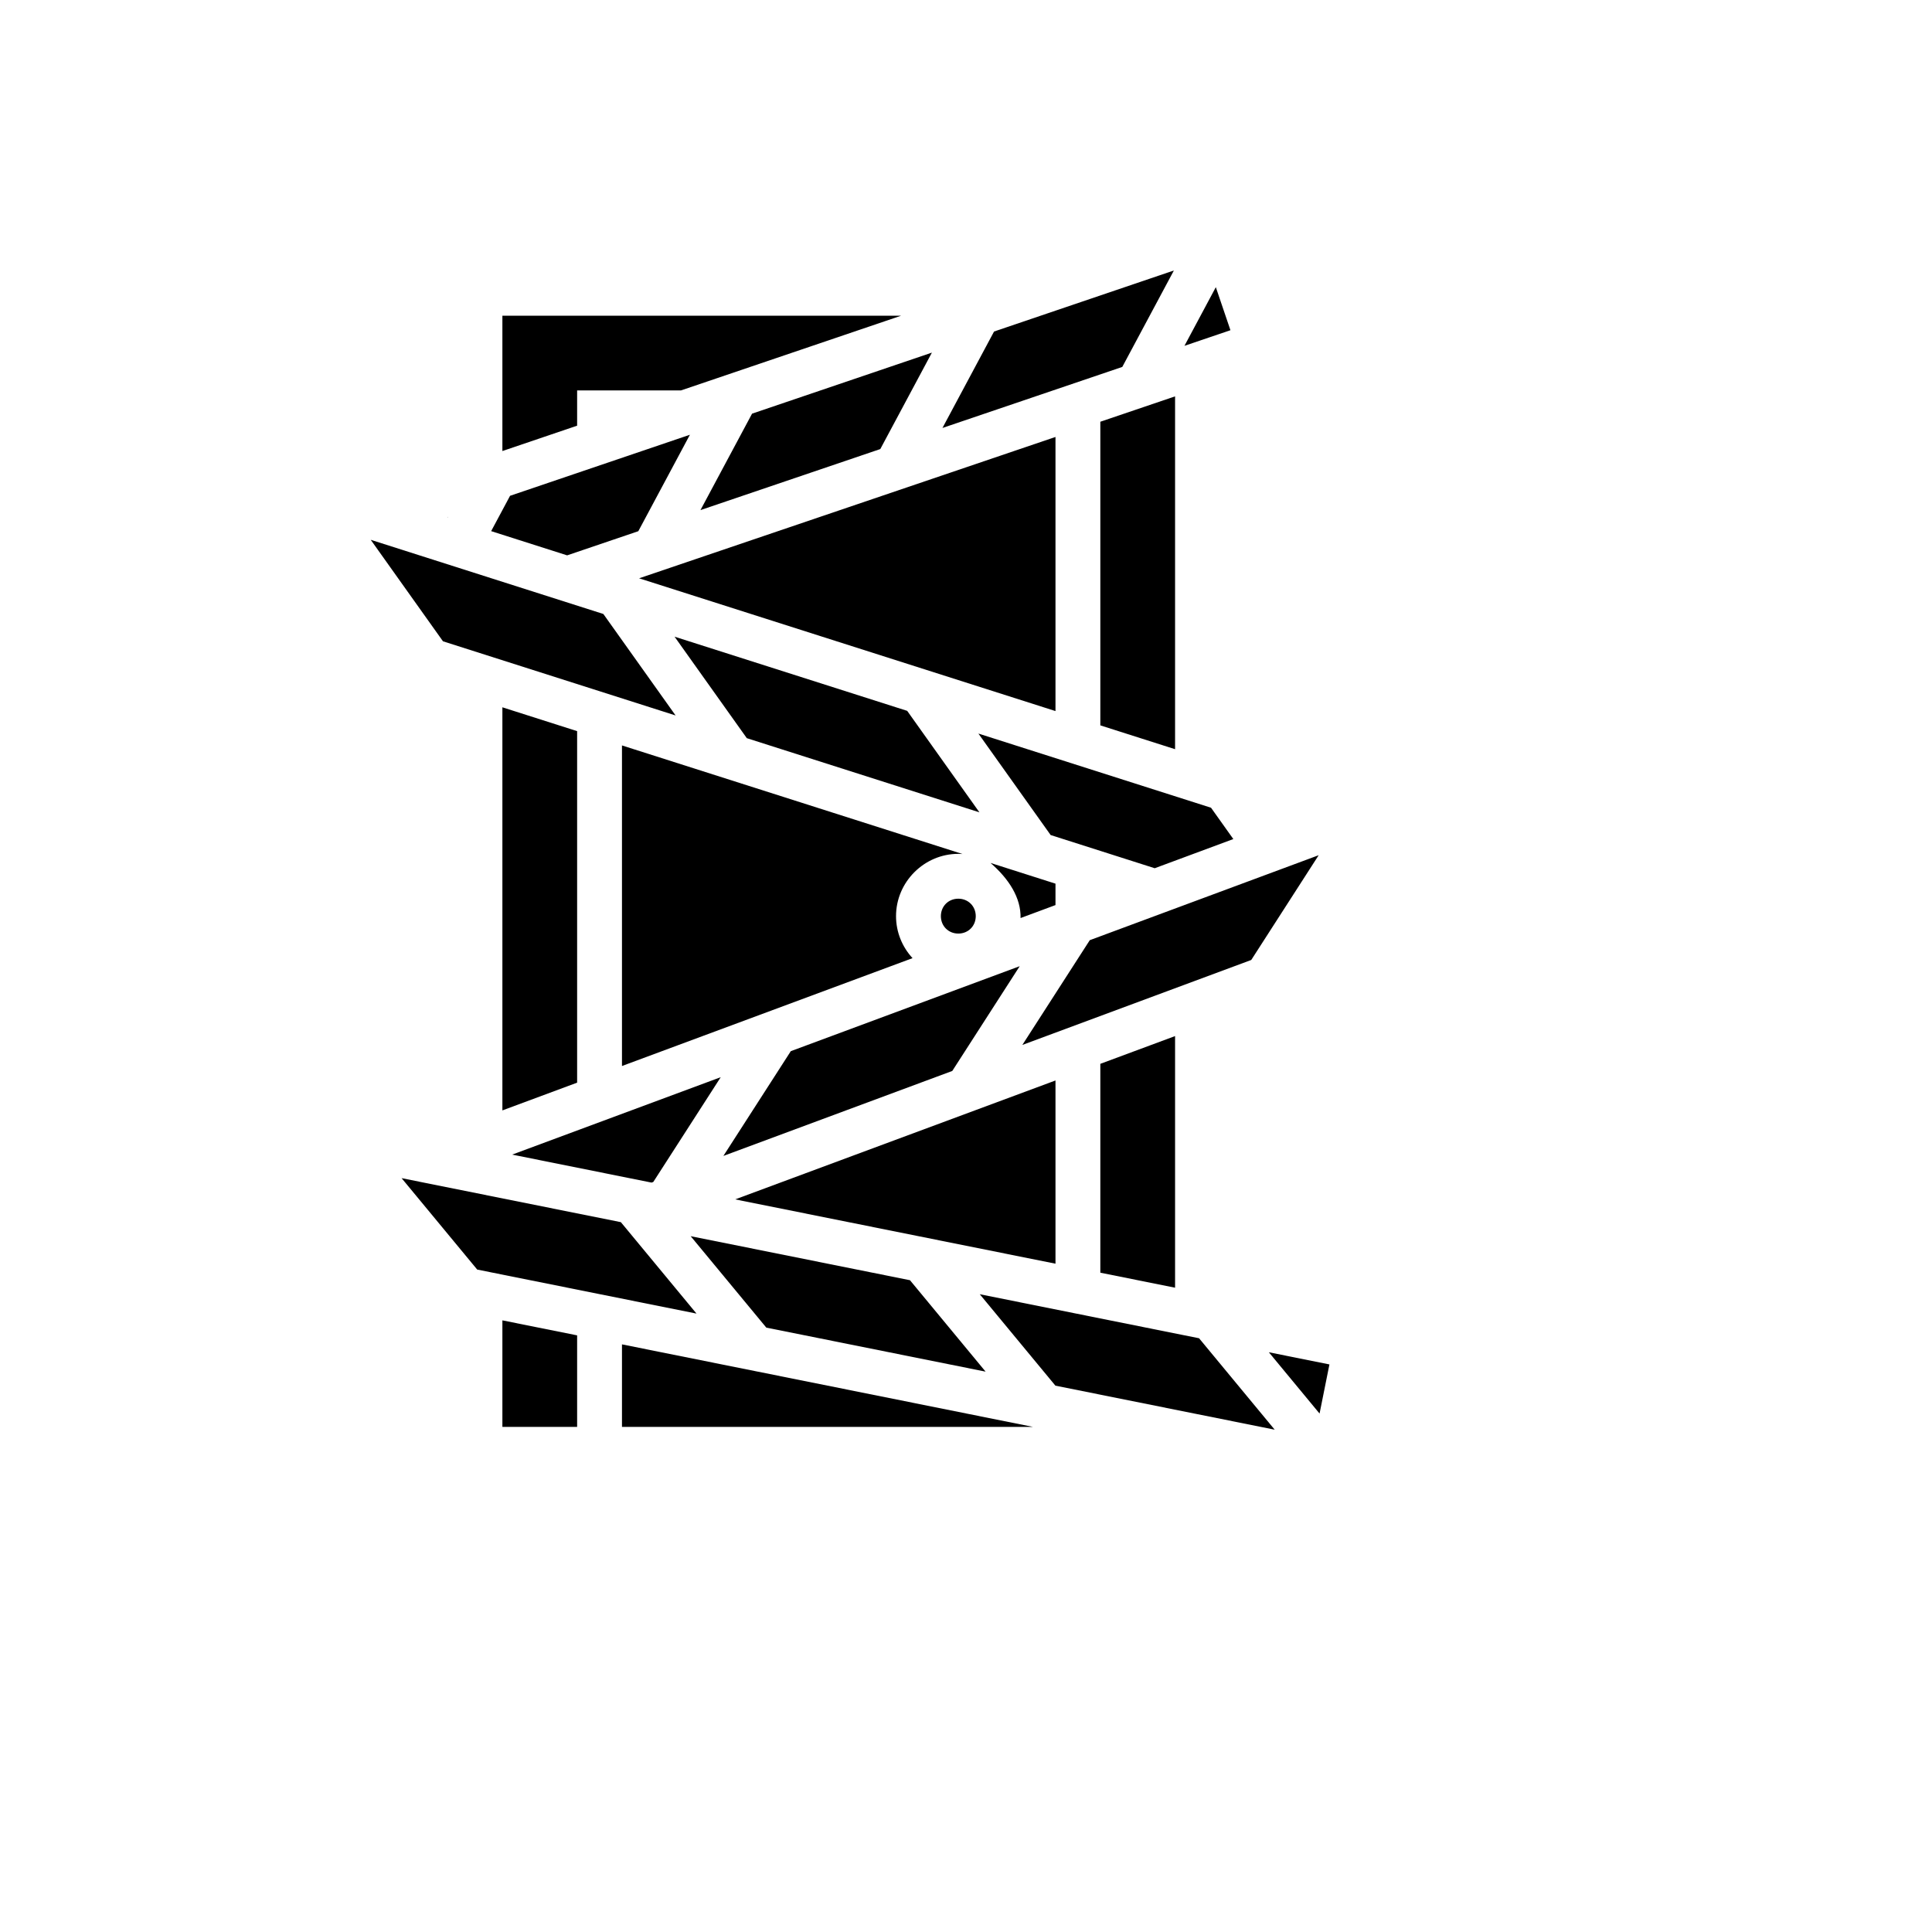
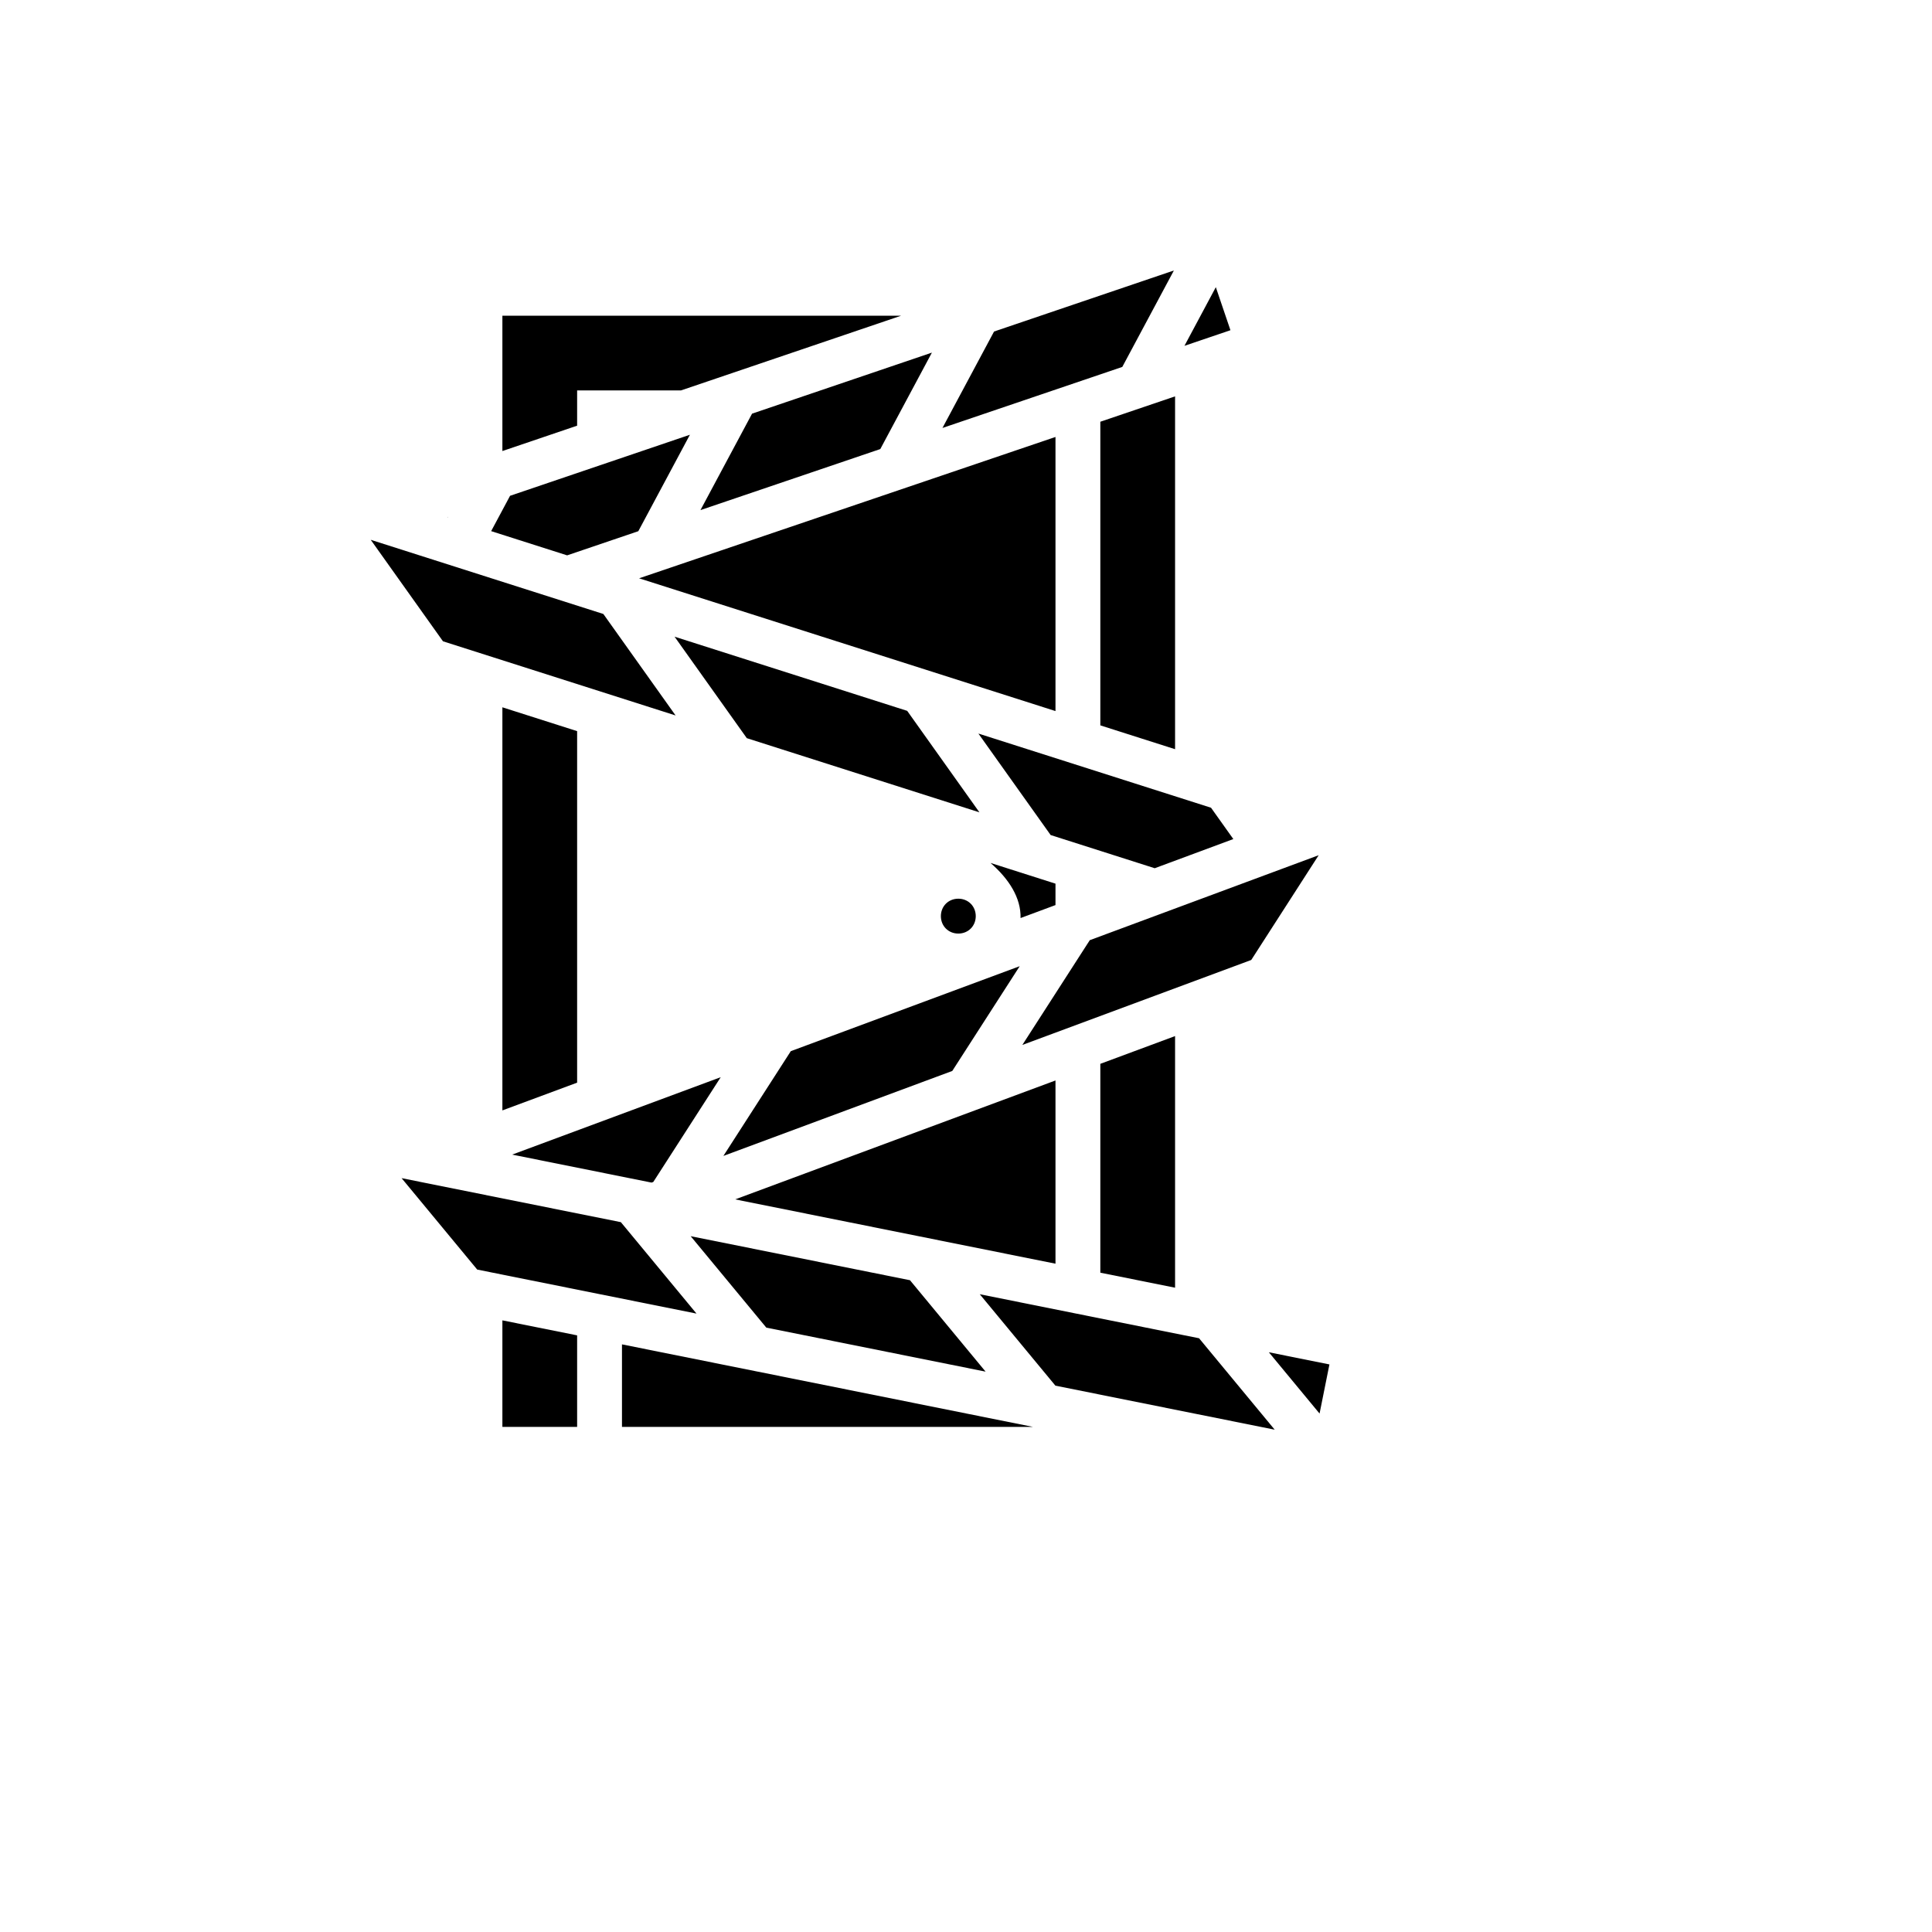
<svg xmlns="http://www.w3.org/2000/svg" version="1.1" width="100%" height="100%" id="svgWorkerArea" viewBox="-25 -25 625 625" style="background: white;">
  <defs id="defsdoc">
    <pattern id="patternBool" x="0" y="0" width="10" height="10" patternUnits="userSpaceOnUse" patternTransform="rotate(35)">
-       <circle cx="5" cy="5" r="4" style="stroke: none;fill: #ff000070;" />
-     </pattern>
+       </pattern>
  </defs>
  <g id="fileImp-58344652" class="cosito">
-     <path id="pathImp-544218816" fill="#000" class="grouped" d="M354.754 62.5C354.754 62.5 296.574 82.246 296.574 82.246 296.574 82.246 279.882 113.446 279.882 113.446 279.882 113.446 338.061 93.699 338.061 93.699 338.061 93.699 354.754 62.5 354.754 62.5M368.318 67.898C368.318 67.898 358.166 86.876 358.166 86.876 358.166 86.876 373.046 81.824 373.046 81.824 373.046 81.824 368.318 67.898 368.318 67.898M137.521 77.129C137.521 77.129 137.521 120.912 137.521 120.912 137.521 120.912 161.7 112.707 161.7 112.707 161.7 112.707 161.7 101.308 161.7 101.308 161.7 101.308 195.28 101.308 195.28 101.308 195.28 101.308 266.517 77.129 266.517 77.129 266.517 77.129 137.521 77.129 137.521 77.129M276.47 89.07C276.47 89.07 218.29 108.818 218.29 108.818 218.29 108.818 201.598 140.018 201.598 140.018 201.598 140.018 259.776 120.27 259.776 120.27 259.776 120.27 276.47 89.07 276.47 89.07M355.135 103.226C355.135 103.226 330.956 111.431 330.956 111.431 330.956 111.431 330.956 209.655 330.956 209.655 330.956 209.655 355.135 217.364 355.135 217.364 355.135 217.364 355.135 103.226 355.135 103.226M198.185 115.642C198.185 115.642 140.005 135.39 140.005 135.39 140.005 135.39 133.889 146.821 133.889 146.821 133.889 146.821 158.468 154.658 158.468 154.658 158.468 154.658 181.494 146.842 181.494 146.842 181.494 146.842 198.185 115.642 198.185 115.642M316.448 116.356C316.448 116.356 181.741 162.079 181.741 162.079 181.741 162.079 316.448 205.029 316.448 205.029 316.448 205.029 316.448 116.356 316.448 116.356M119.901 142.214C119.901 142.214 119.679 142.29 119.679 142.29 119.679 142.29 119.834 142.339 119.834 142.339 119.834 142.339 119.901 142.214 119.901 142.214M94.932 149.627C94.932 149.627 118.302 182.457 118.302 182.457 118.302 182.457 193.556 206.451 193.556 206.451 193.556 206.451 170.185 173.621 170.185 173.621 170.185 173.621 94.932 149.627 94.932 149.627M193.22 180.966C193.22 180.966 216.591 213.795 216.591 213.795 216.591 213.795 291.845 237.791 291.845 237.791 291.845 237.791 268.476 204.961 268.476 204.961 268.476 204.961 193.22 180.966 193.22 180.966M137.521 203.812C137.521 203.812 137.521 334.214 137.521 334.214 137.521 334.214 161.7 325.238 161.7 325.238 161.7 325.238 161.7 211.522 161.7 211.522 161.7 211.522 137.521 203.812 137.521 203.812M291.511 212.306C291.511 212.306 314.882 245.136 314.882 245.136 314.882 245.136 348.553 255.871 348.553 255.871 348.553 255.871 373.98 246.434 373.98 246.434 373.98 246.434 366.765 236.3 366.765 236.3 366.765 236.3 291.511 212.306 291.511 212.306M176.208 216.147C176.208 216.147 176.208 319.852 176.208 319.852 176.208 319.852 270.202 284.959 270.202 284.959 266.897 281.363 264.865 276.582 264.865 271.369 264.865 260.327 273.973 251.22 285.015 251.22 285.47 251.22 285.921 251.242 286.369 251.272 286.369 251.272 176.208 216.147 176.208 216.147M401.588 251.661C401.588 251.661 327.54 279.149 327.54 279.149 327.54 279.149 305.73 313.036 305.73 313.036 305.73 313.036 379.779 285.548 379.779 285.548 379.779 285.548 401.588 251.661 401.588 251.661M295.431 254.16C301.417 259.35 305.314 265.469 305.149 271.987 305.149 271.987 316.448 267.791 316.448 267.791 316.448 267.791 316.448 260.861 316.448 260.861 316.448 260.861 295.431 254.16 295.431 254.16M285.015 265.728C281.813 265.728 279.373 268.167 279.373 271.369 279.373 274.572 281.813 277.011 285.015 277.011 288.217 277.011 290.657 274.572 290.657 271.369 290.657 268.167 288.217 265.728 285.015 265.728 285.015 265.728 285.015 265.728 285.015 265.728M304.872 287.563C304.872 287.563 230.824 315.051 230.824 315.051 230.824 315.051 209.014 348.94 209.014 348.94 209.014 348.94 283.061 321.452 283.061 321.452 283.061 321.452 304.872 287.563 304.872 287.563M355.135 310.171C355.135 310.171 330.956 319.147 330.956 319.147 330.956 319.147 330.956 386.715 330.956 386.715 330.956 386.715 355.135 391.57 355.135 391.57 355.135 391.57 355.135 310.171 355.135 310.171M208.156 323.468C208.156 323.468 140.685 348.514 140.685 348.514 140.685 348.514 185.776 357.567 185.776 357.567 185.776 357.567 186.345 357.357 186.345 357.357 186.345 357.357 208.156 323.468 208.156 323.468M316.448 324.532C316.448 324.532 212.829 362.998 212.829 362.998 212.829 362.998 316.448 383.803 316.448 383.803 316.448 383.803 316.448 324.532 316.448 324.532M104.911 356.128C104.911 356.128 129.376 385.703 129.376 385.703 129.376 385.703 200.319 399.946 200.319 399.946 200.319 399.946 175.852 370.371 175.852 370.371 175.852 370.371 104.911 356.128 104.911 356.128M198.432 374.904C198.432 374.904 222.898 404.48 222.898 404.48 222.898 404.48 293.841 418.723 293.841 418.723 293.841 418.723 269.376 389.148 269.376 389.148 269.376 389.148 198.432 374.904 198.432 374.904M291.954 393.681C291.954 393.681 316.42 423.257 316.42 423.257 316.42 423.257 387.362 437.5 387.362 437.5 387.362 437.5 362.896 407.925 362.896 407.925 362.896 407.925 291.954 393.681 291.954 393.681M137.521 402.134C137.521 402.135 137.521 436.595 137.521 436.595 137.521 436.595 161.7 436.595 161.7 436.595 161.7 436.595 161.7 406.99 161.7 406.99 161.7 406.99 137.521 402.135 137.521 402.134M176.208 409.902C176.208 409.902 176.208 436.595 176.208 436.595 176.208 436.595 309.155 436.595 309.155 436.595 309.155 436.595 176.208 409.902 176.208 409.902M385.476 412.458C385.476 412.458 401.878 432.285 401.878 432.285 401.878 432.285 405.068 416.391 405.068 416.391 405.068 416.391 385.476 412.458 385.476 412.458" />
+     <path id="pathImp-544218816" fill="#000" class="grouped" d="M354.754 62.5C354.754 62.5 296.574 82.246 296.574 82.246 296.574 82.246 279.882 113.446 279.882 113.446 279.882 113.446 338.061 93.699 338.061 93.699 338.061 93.699 354.754 62.5 354.754 62.5M368.318 67.898C368.318 67.898 358.166 86.876 358.166 86.876 358.166 86.876 373.046 81.824 373.046 81.824 373.046 81.824 368.318 67.898 368.318 67.898M137.521 77.129C137.521 77.129 137.521 120.912 137.521 120.912 137.521 120.912 161.7 112.707 161.7 112.707 161.7 112.707 161.7 101.308 161.7 101.308 161.7 101.308 195.28 101.308 195.28 101.308 195.28 101.308 266.517 77.129 266.517 77.129 266.517 77.129 137.521 77.129 137.521 77.129M276.47 89.07C276.47 89.07 218.29 108.818 218.29 108.818 218.29 108.818 201.598 140.018 201.598 140.018 201.598 140.018 259.776 120.27 259.776 120.27 259.776 120.27 276.47 89.07 276.47 89.07M355.135 103.226C355.135 103.226 330.956 111.431 330.956 111.431 330.956 111.431 330.956 209.655 330.956 209.655 330.956 209.655 355.135 217.364 355.135 217.364 355.135 217.364 355.135 103.226 355.135 103.226M198.185 115.642C198.185 115.642 140.005 135.39 140.005 135.39 140.005 135.39 133.889 146.821 133.889 146.821 133.889 146.821 158.468 154.658 158.468 154.658 158.468 154.658 181.494 146.842 181.494 146.842 181.494 146.842 198.185 115.642 198.185 115.642M316.448 116.356C316.448 116.356 181.741 162.079 181.741 162.079 181.741 162.079 316.448 205.029 316.448 205.029 316.448 205.029 316.448 116.356 316.448 116.356M119.901 142.214C119.901 142.214 119.679 142.29 119.679 142.29 119.679 142.29 119.834 142.339 119.834 142.339 119.834 142.339 119.901 142.214 119.901 142.214M94.932 149.627C94.932 149.627 118.302 182.457 118.302 182.457 118.302 182.457 193.556 206.451 193.556 206.451 193.556 206.451 170.185 173.621 170.185 173.621 170.185 173.621 94.932 149.627 94.932 149.627M193.22 180.966C193.22 180.966 216.591 213.795 216.591 213.795 216.591 213.795 291.845 237.791 291.845 237.791 291.845 237.791 268.476 204.961 268.476 204.961 268.476 204.961 193.22 180.966 193.22 180.966M137.521 203.812C137.521 203.812 137.521 334.214 137.521 334.214 137.521 334.214 161.7 325.238 161.7 325.238 161.7 325.238 161.7 211.522 161.7 211.522 161.7 211.522 137.521 203.812 137.521 203.812M291.511 212.306C291.511 212.306 314.882 245.136 314.882 245.136 314.882 245.136 348.553 255.871 348.553 255.871 348.553 255.871 373.98 246.434 373.98 246.434 373.98 246.434 366.765 236.3 366.765 236.3 366.765 236.3 291.511 212.306 291.511 212.306M176.208 216.147M401.588 251.661C401.588 251.661 327.54 279.149 327.54 279.149 327.54 279.149 305.73 313.036 305.73 313.036 305.73 313.036 379.779 285.548 379.779 285.548 379.779 285.548 401.588 251.661 401.588 251.661M295.431 254.16C301.417 259.35 305.314 265.469 305.149 271.987 305.149 271.987 316.448 267.791 316.448 267.791 316.448 267.791 316.448 260.861 316.448 260.861 316.448 260.861 295.431 254.16 295.431 254.16M285.015 265.728C281.813 265.728 279.373 268.167 279.373 271.369 279.373 274.572 281.813 277.011 285.015 277.011 288.217 277.011 290.657 274.572 290.657 271.369 290.657 268.167 288.217 265.728 285.015 265.728 285.015 265.728 285.015 265.728 285.015 265.728M304.872 287.563C304.872 287.563 230.824 315.051 230.824 315.051 230.824 315.051 209.014 348.94 209.014 348.94 209.014 348.94 283.061 321.452 283.061 321.452 283.061 321.452 304.872 287.563 304.872 287.563M355.135 310.171C355.135 310.171 330.956 319.147 330.956 319.147 330.956 319.147 330.956 386.715 330.956 386.715 330.956 386.715 355.135 391.57 355.135 391.57 355.135 391.57 355.135 310.171 355.135 310.171M208.156 323.468C208.156 323.468 140.685 348.514 140.685 348.514 140.685 348.514 185.776 357.567 185.776 357.567 185.776 357.567 186.345 357.357 186.345 357.357 186.345 357.357 208.156 323.468 208.156 323.468M316.448 324.532C316.448 324.532 212.829 362.998 212.829 362.998 212.829 362.998 316.448 383.803 316.448 383.803 316.448 383.803 316.448 324.532 316.448 324.532M104.911 356.128C104.911 356.128 129.376 385.703 129.376 385.703 129.376 385.703 200.319 399.946 200.319 399.946 200.319 399.946 175.852 370.371 175.852 370.371 175.852 370.371 104.911 356.128 104.911 356.128M198.432 374.904C198.432 374.904 222.898 404.48 222.898 404.48 222.898 404.48 293.841 418.723 293.841 418.723 293.841 418.723 269.376 389.148 269.376 389.148 269.376 389.148 198.432 374.904 198.432 374.904M291.954 393.681C291.954 393.681 316.42 423.257 316.42 423.257 316.42 423.257 387.362 437.5 387.362 437.5 387.362 437.5 362.896 407.925 362.896 407.925 362.896 407.925 291.954 393.681 291.954 393.681M137.521 402.134C137.521 402.135 137.521 436.595 137.521 436.595 137.521 436.595 161.7 436.595 161.7 436.595 161.7 436.595 161.7 406.99 161.7 406.99 161.7 406.99 137.521 402.135 137.521 402.134M176.208 409.902C176.208 409.902 176.208 436.595 176.208 436.595 176.208 436.595 309.155 436.595 309.155 436.595 309.155 436.595 176.208 409.902 176.208 409.902M385.476 412.458C385.476 412.458 401.878 432.285 401.878 432.285 401.878 432.285 405.068 416.391 405.068 416.391 405.068 416.391 385.476 412.458 385.476 412.458" />
  </g>
</svg>